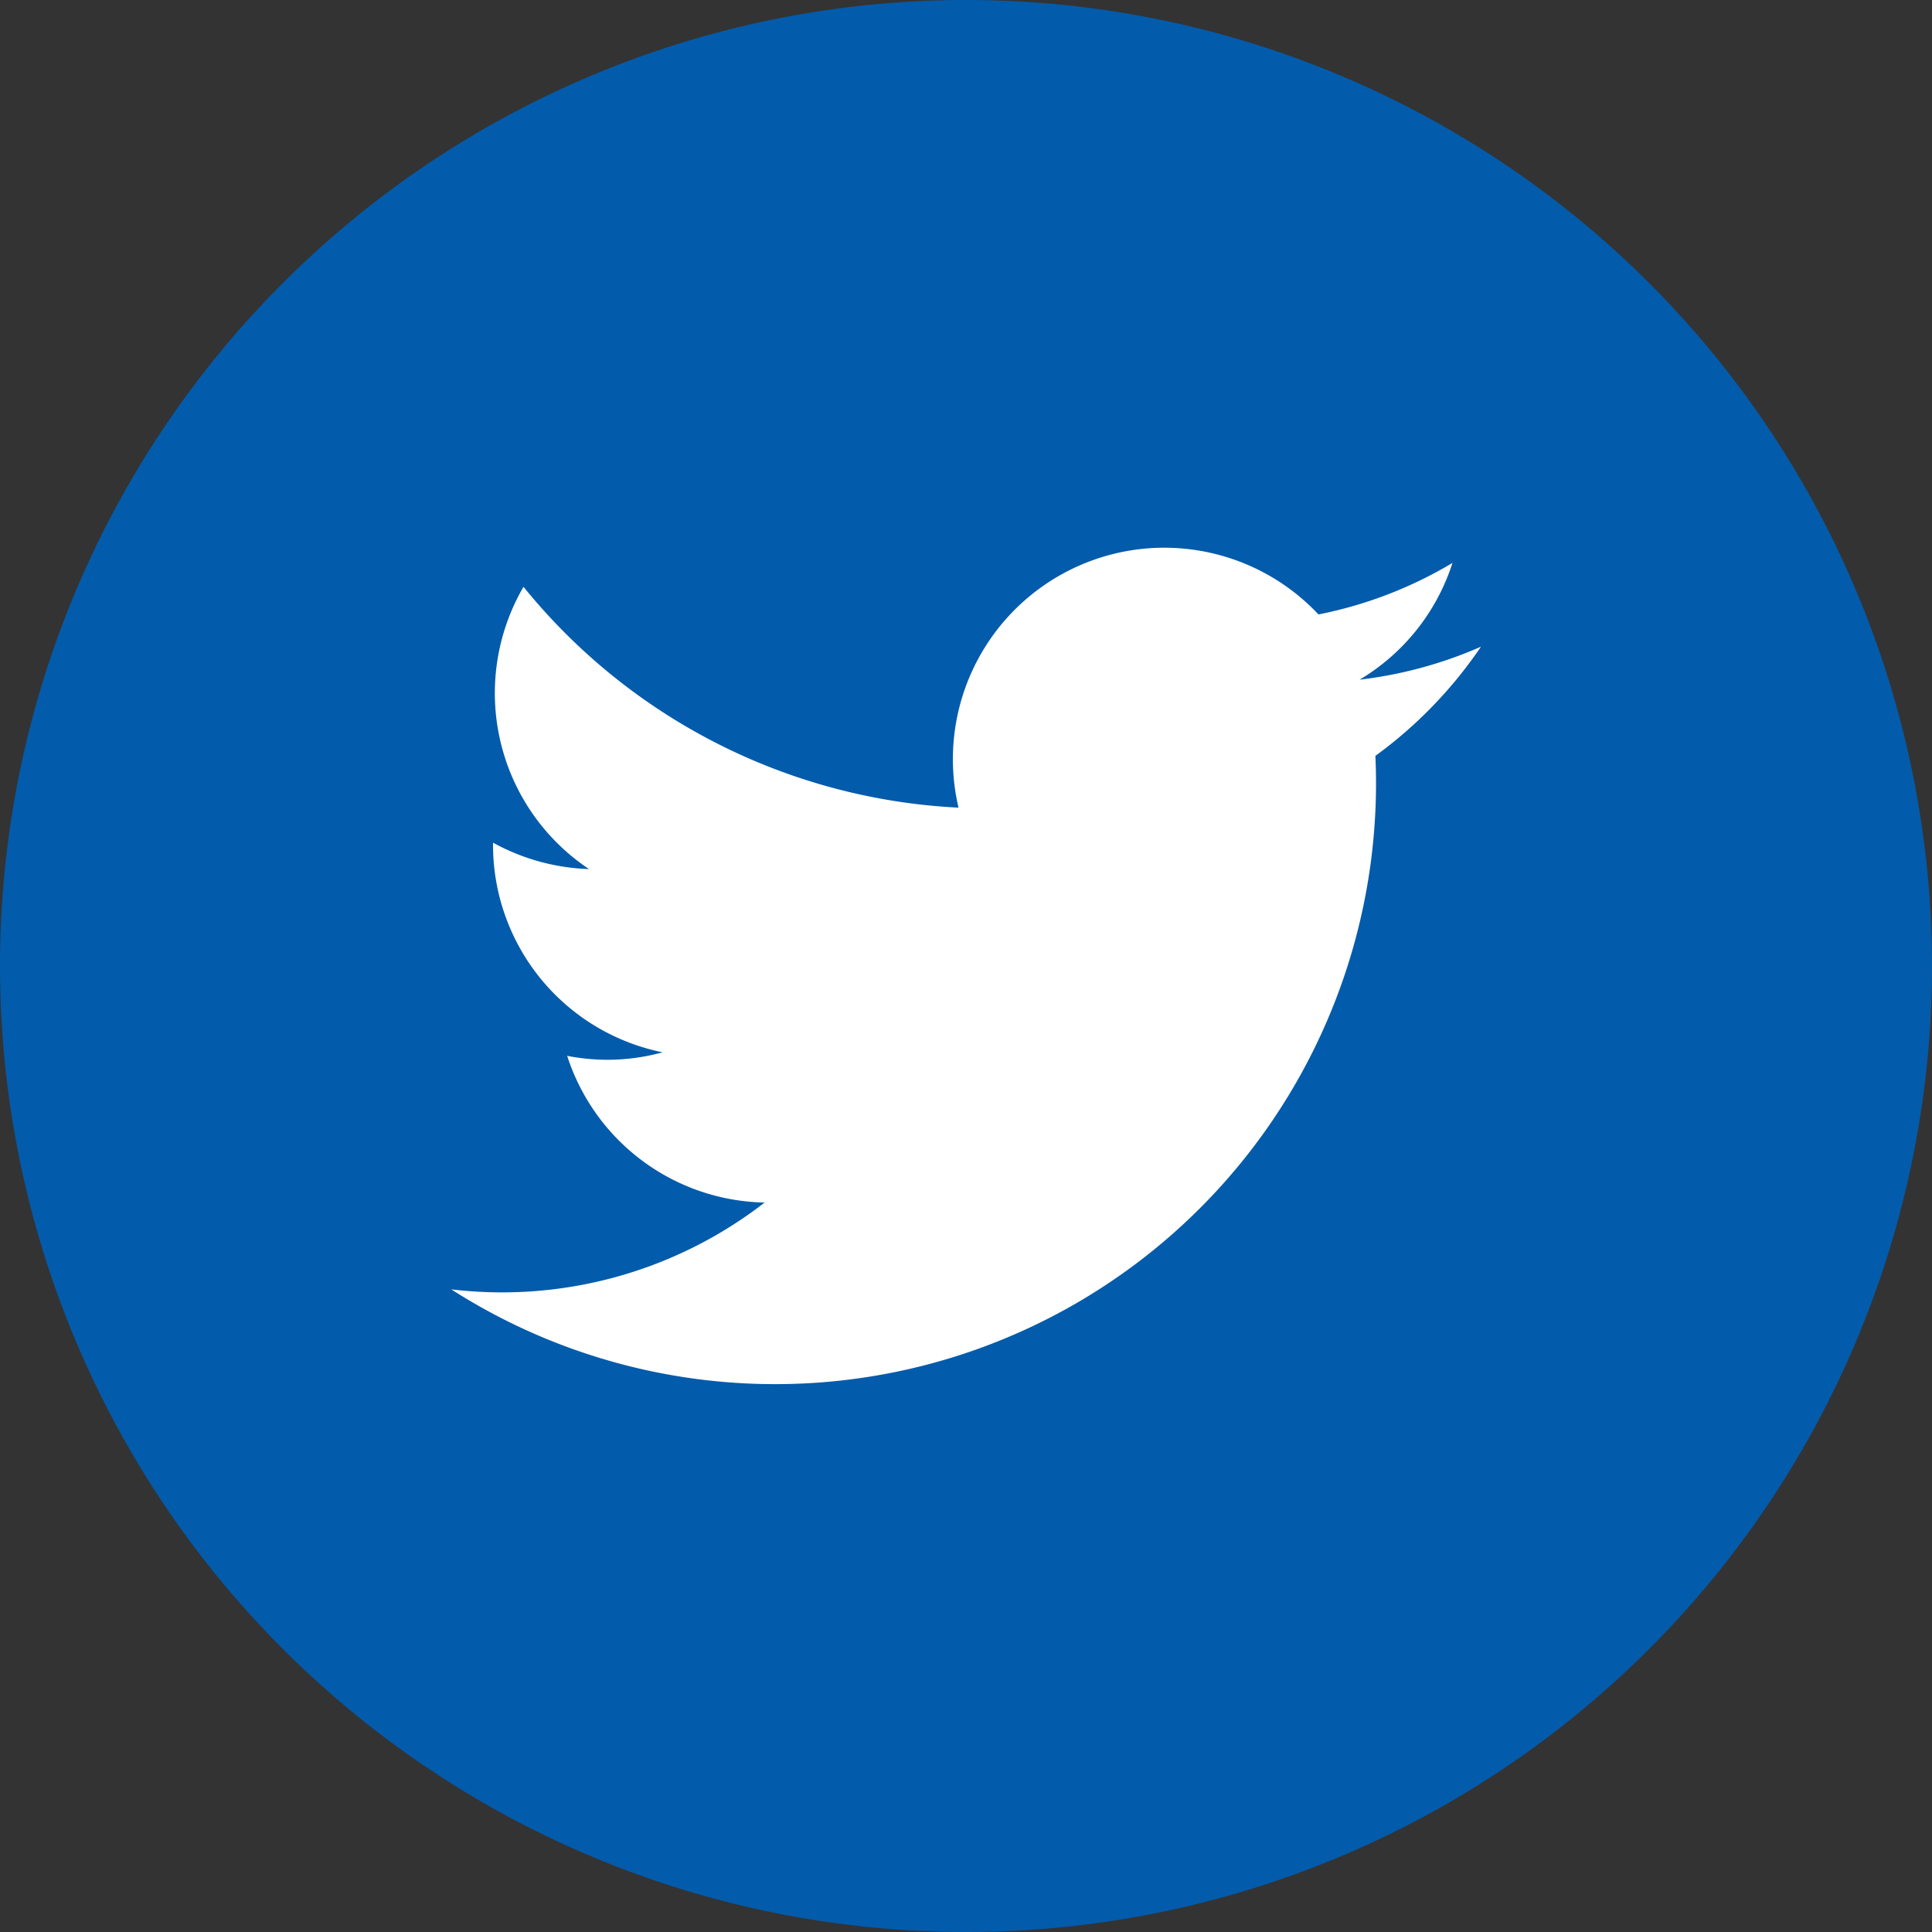
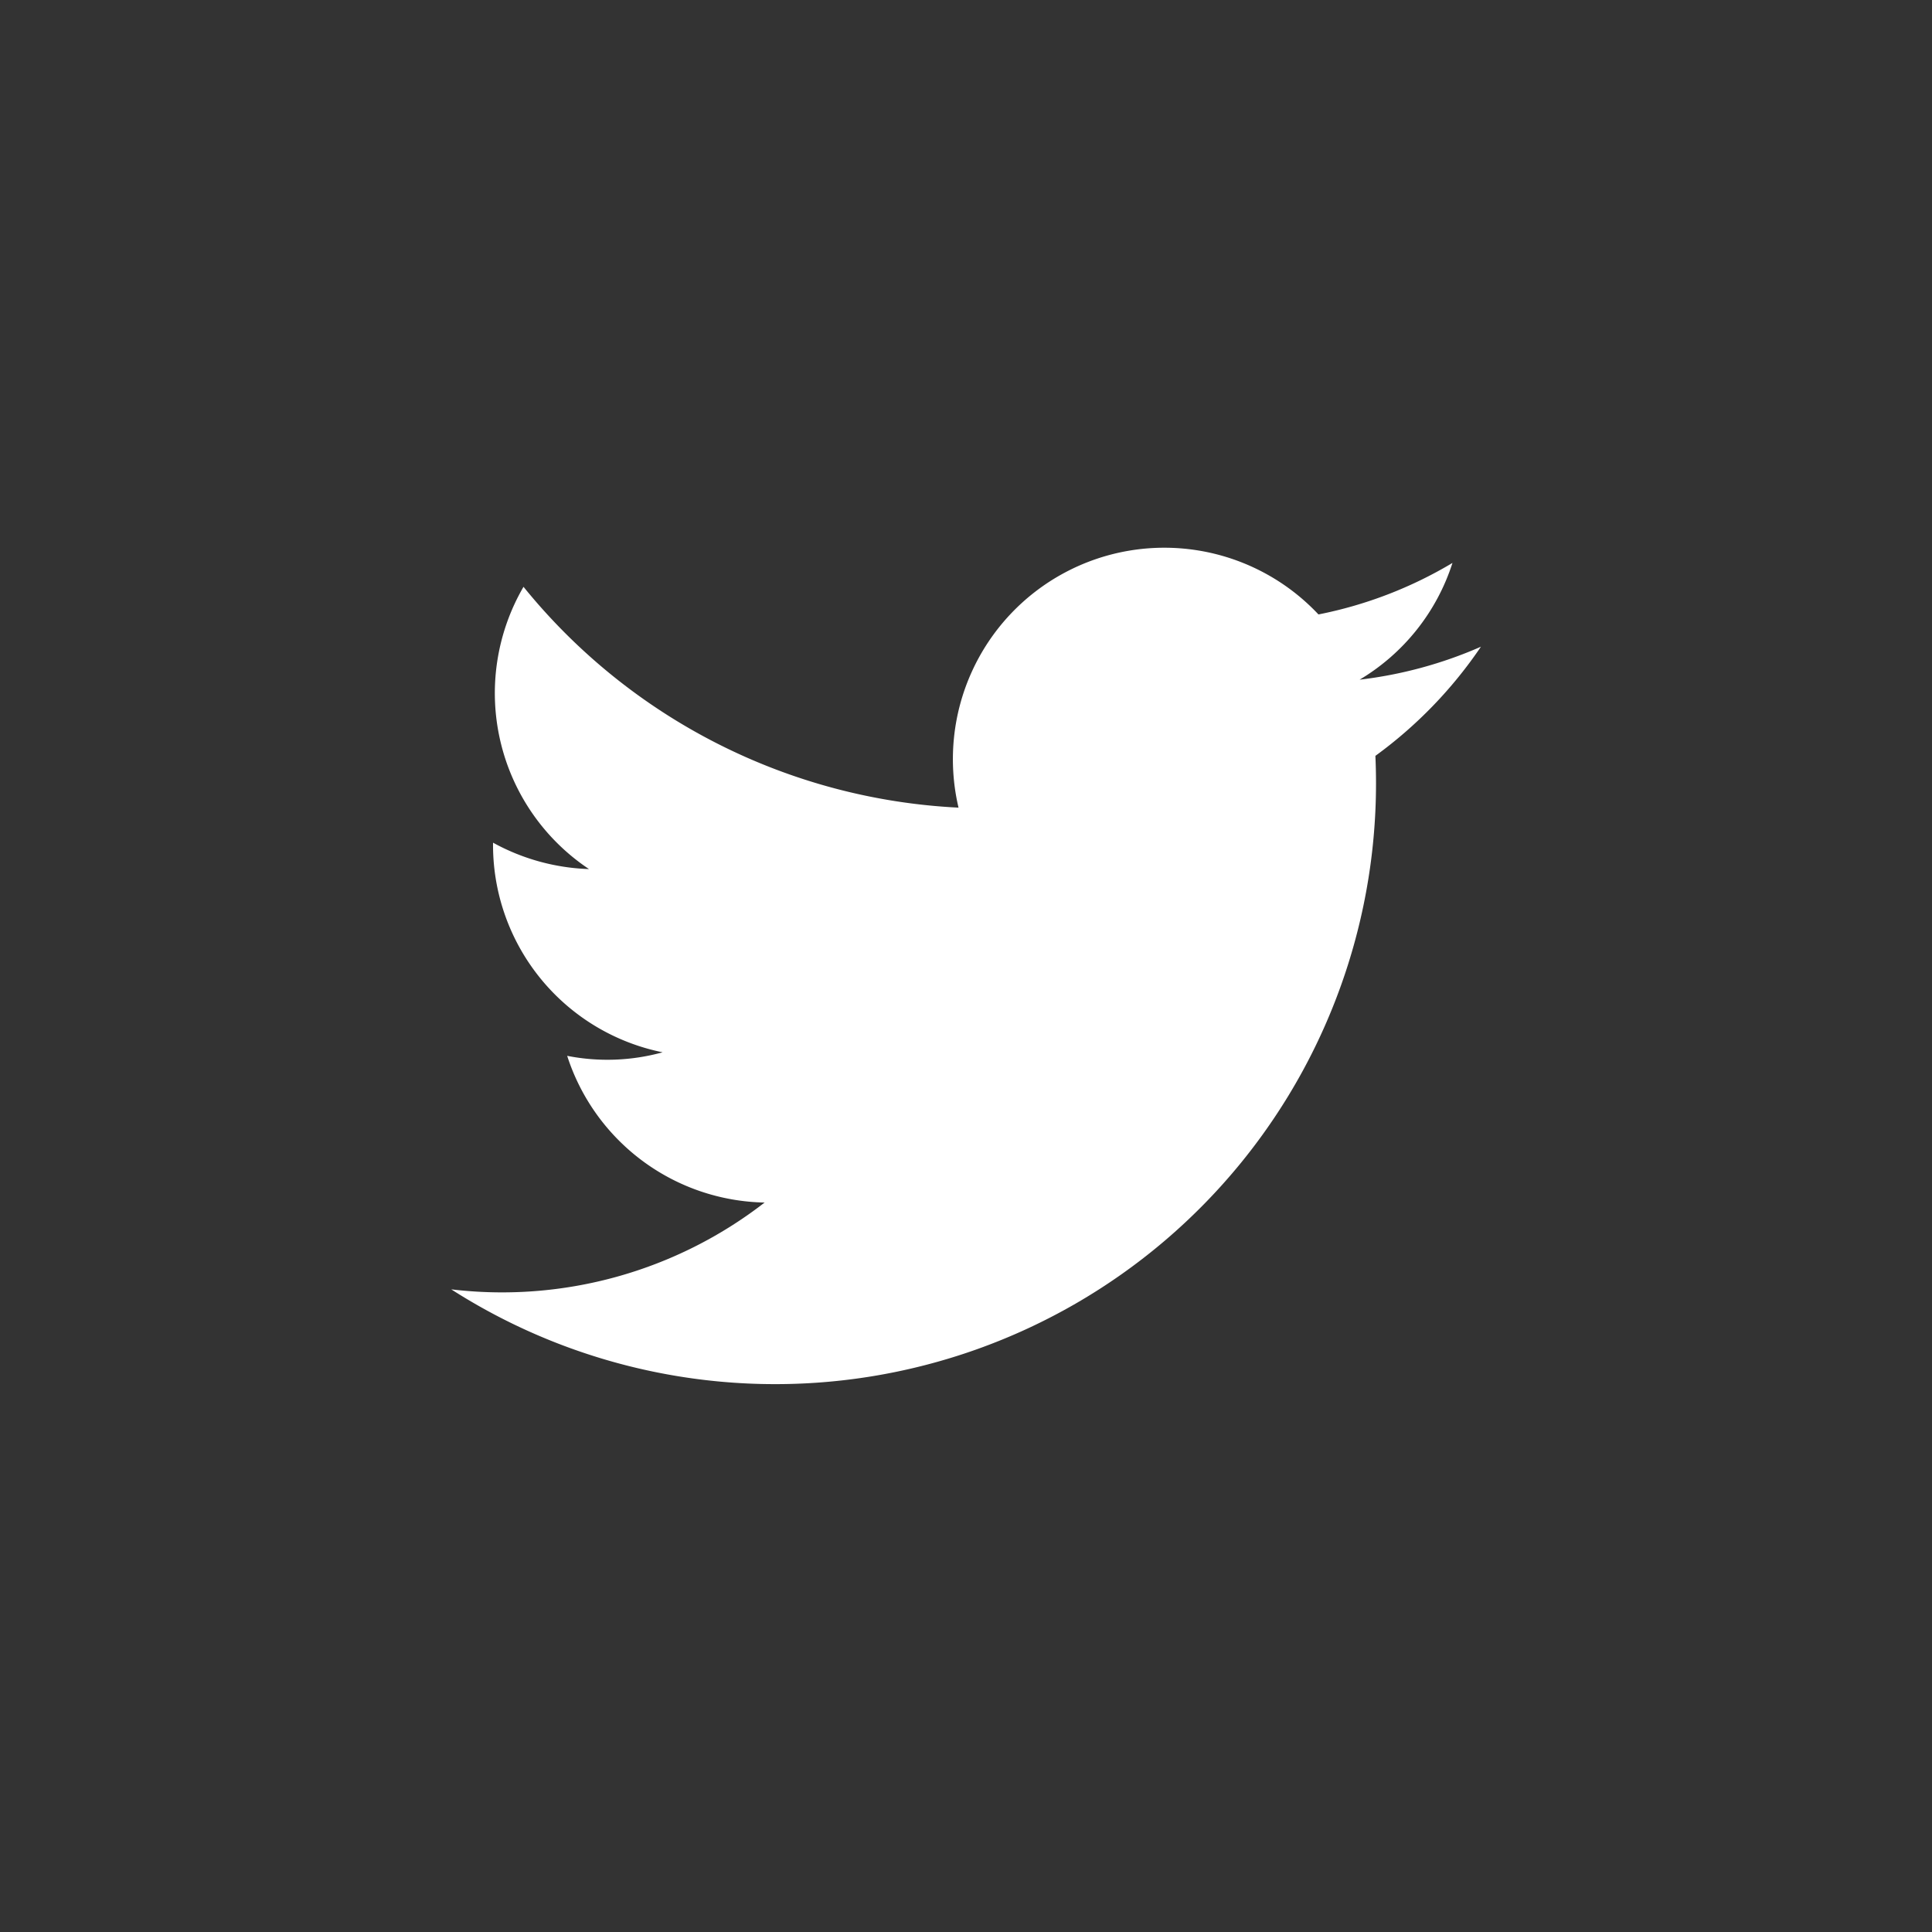
<svg xmlns="http://www.w3.org/2000/svg" width="30" height="30" viewBox="0 0 30 30">
  <rect x="0" y="0" width="30" height="30" fill="#333333" stroke="none" />
  <g transform="translate(-1063.941 -14547.775)">
-     <path d="M322.96,30h0a15,15,0,0,1-15-15h0a15,15,0,0,1,15-15h0a15,15,0,0,1,15,15h0A15,15,0,0,1,322.96,30Z" transform="translate(755.981 14547.775)" fill="#035bab" />
    <path d="M316.85,22.306A9.33,9.33,0,0,0,331.2,14.022a6.836,6.836,0,0,0,1.639-1.695,6.6,6.6,0,0,1-1.884.512,3.273,3.273,0,0,0,1.442-1.813,6.518,6.518,0,0,1-2.081.8,3.283,3.283,0,0,0-5.589,3,9.28,9.28,0,0,1-6.755-3.429,3.284,3.284,0,0,0,1.017,4.383,3.315,3.315,0,0,1-1.49-.41,3.285,3.285,0,0,0,2.633,3.255,3.226,3.226,0,0,1-1.482.055,3.287,3.287,0,0,0,3.066,2.278A6.653,6.653,0,0,1,316.85,22.306Z" transform="translate(754.098 14545.49)" fill="#fff" />
  </g>
</svg>